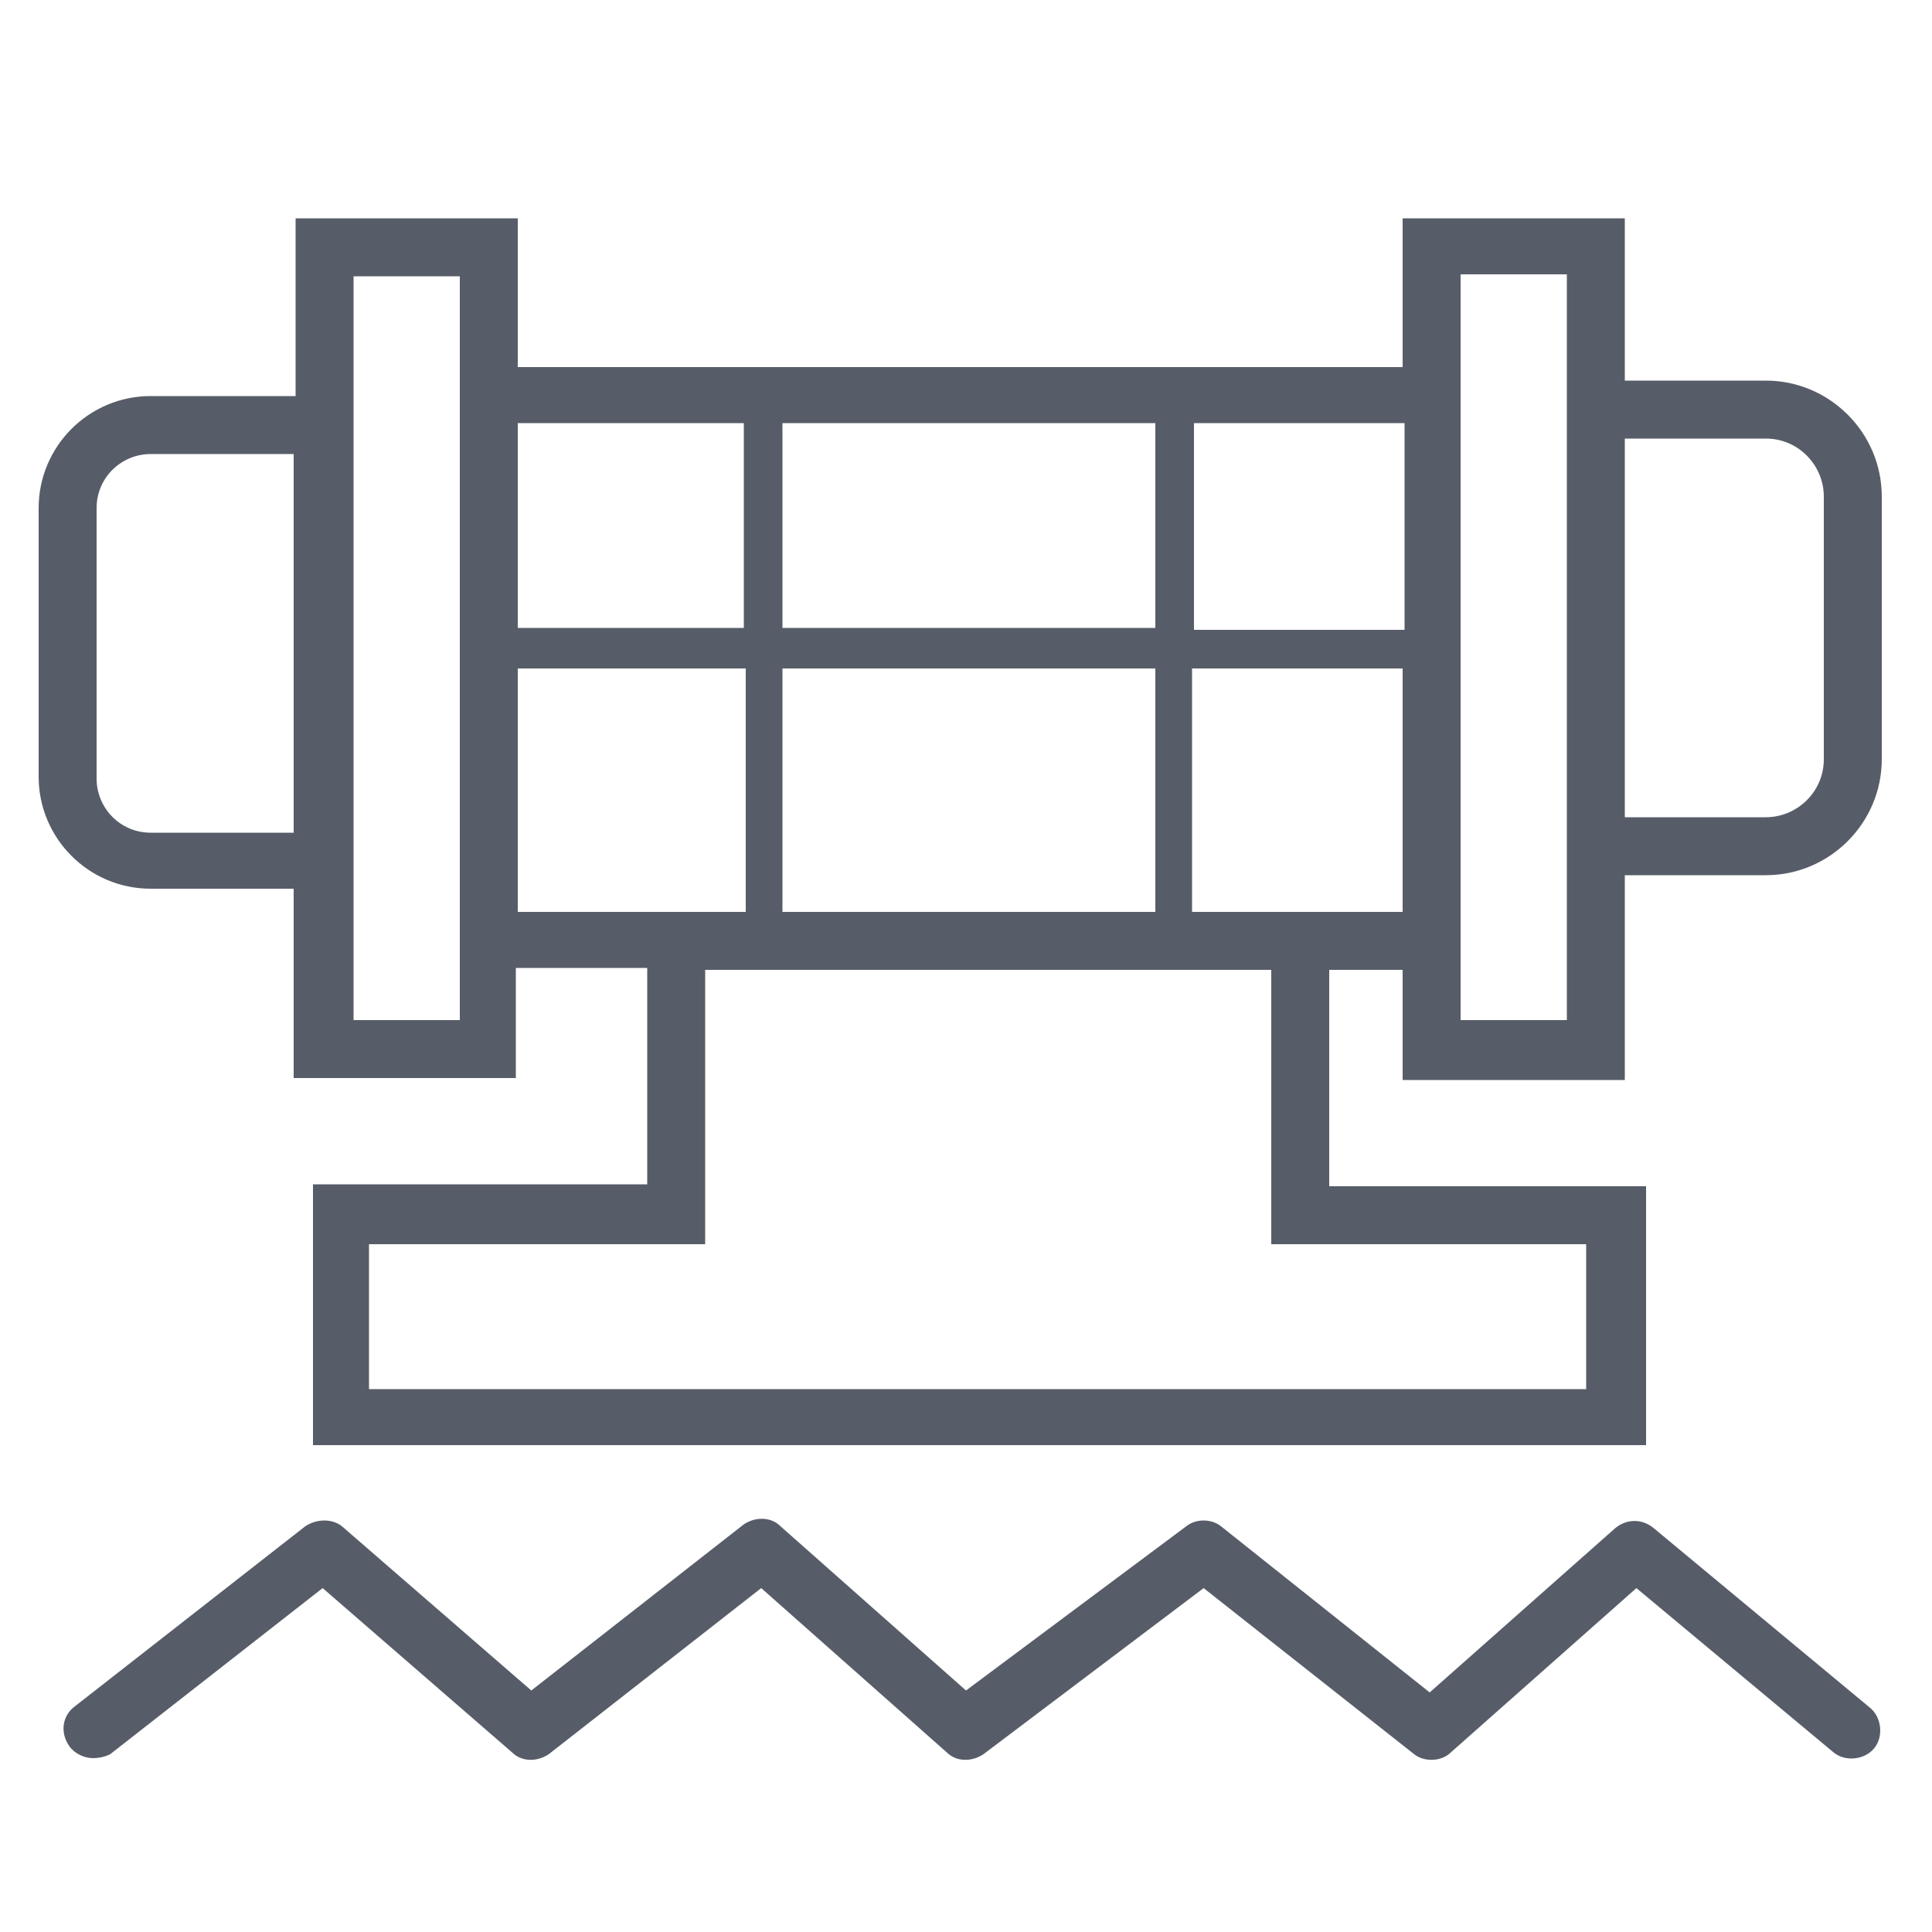
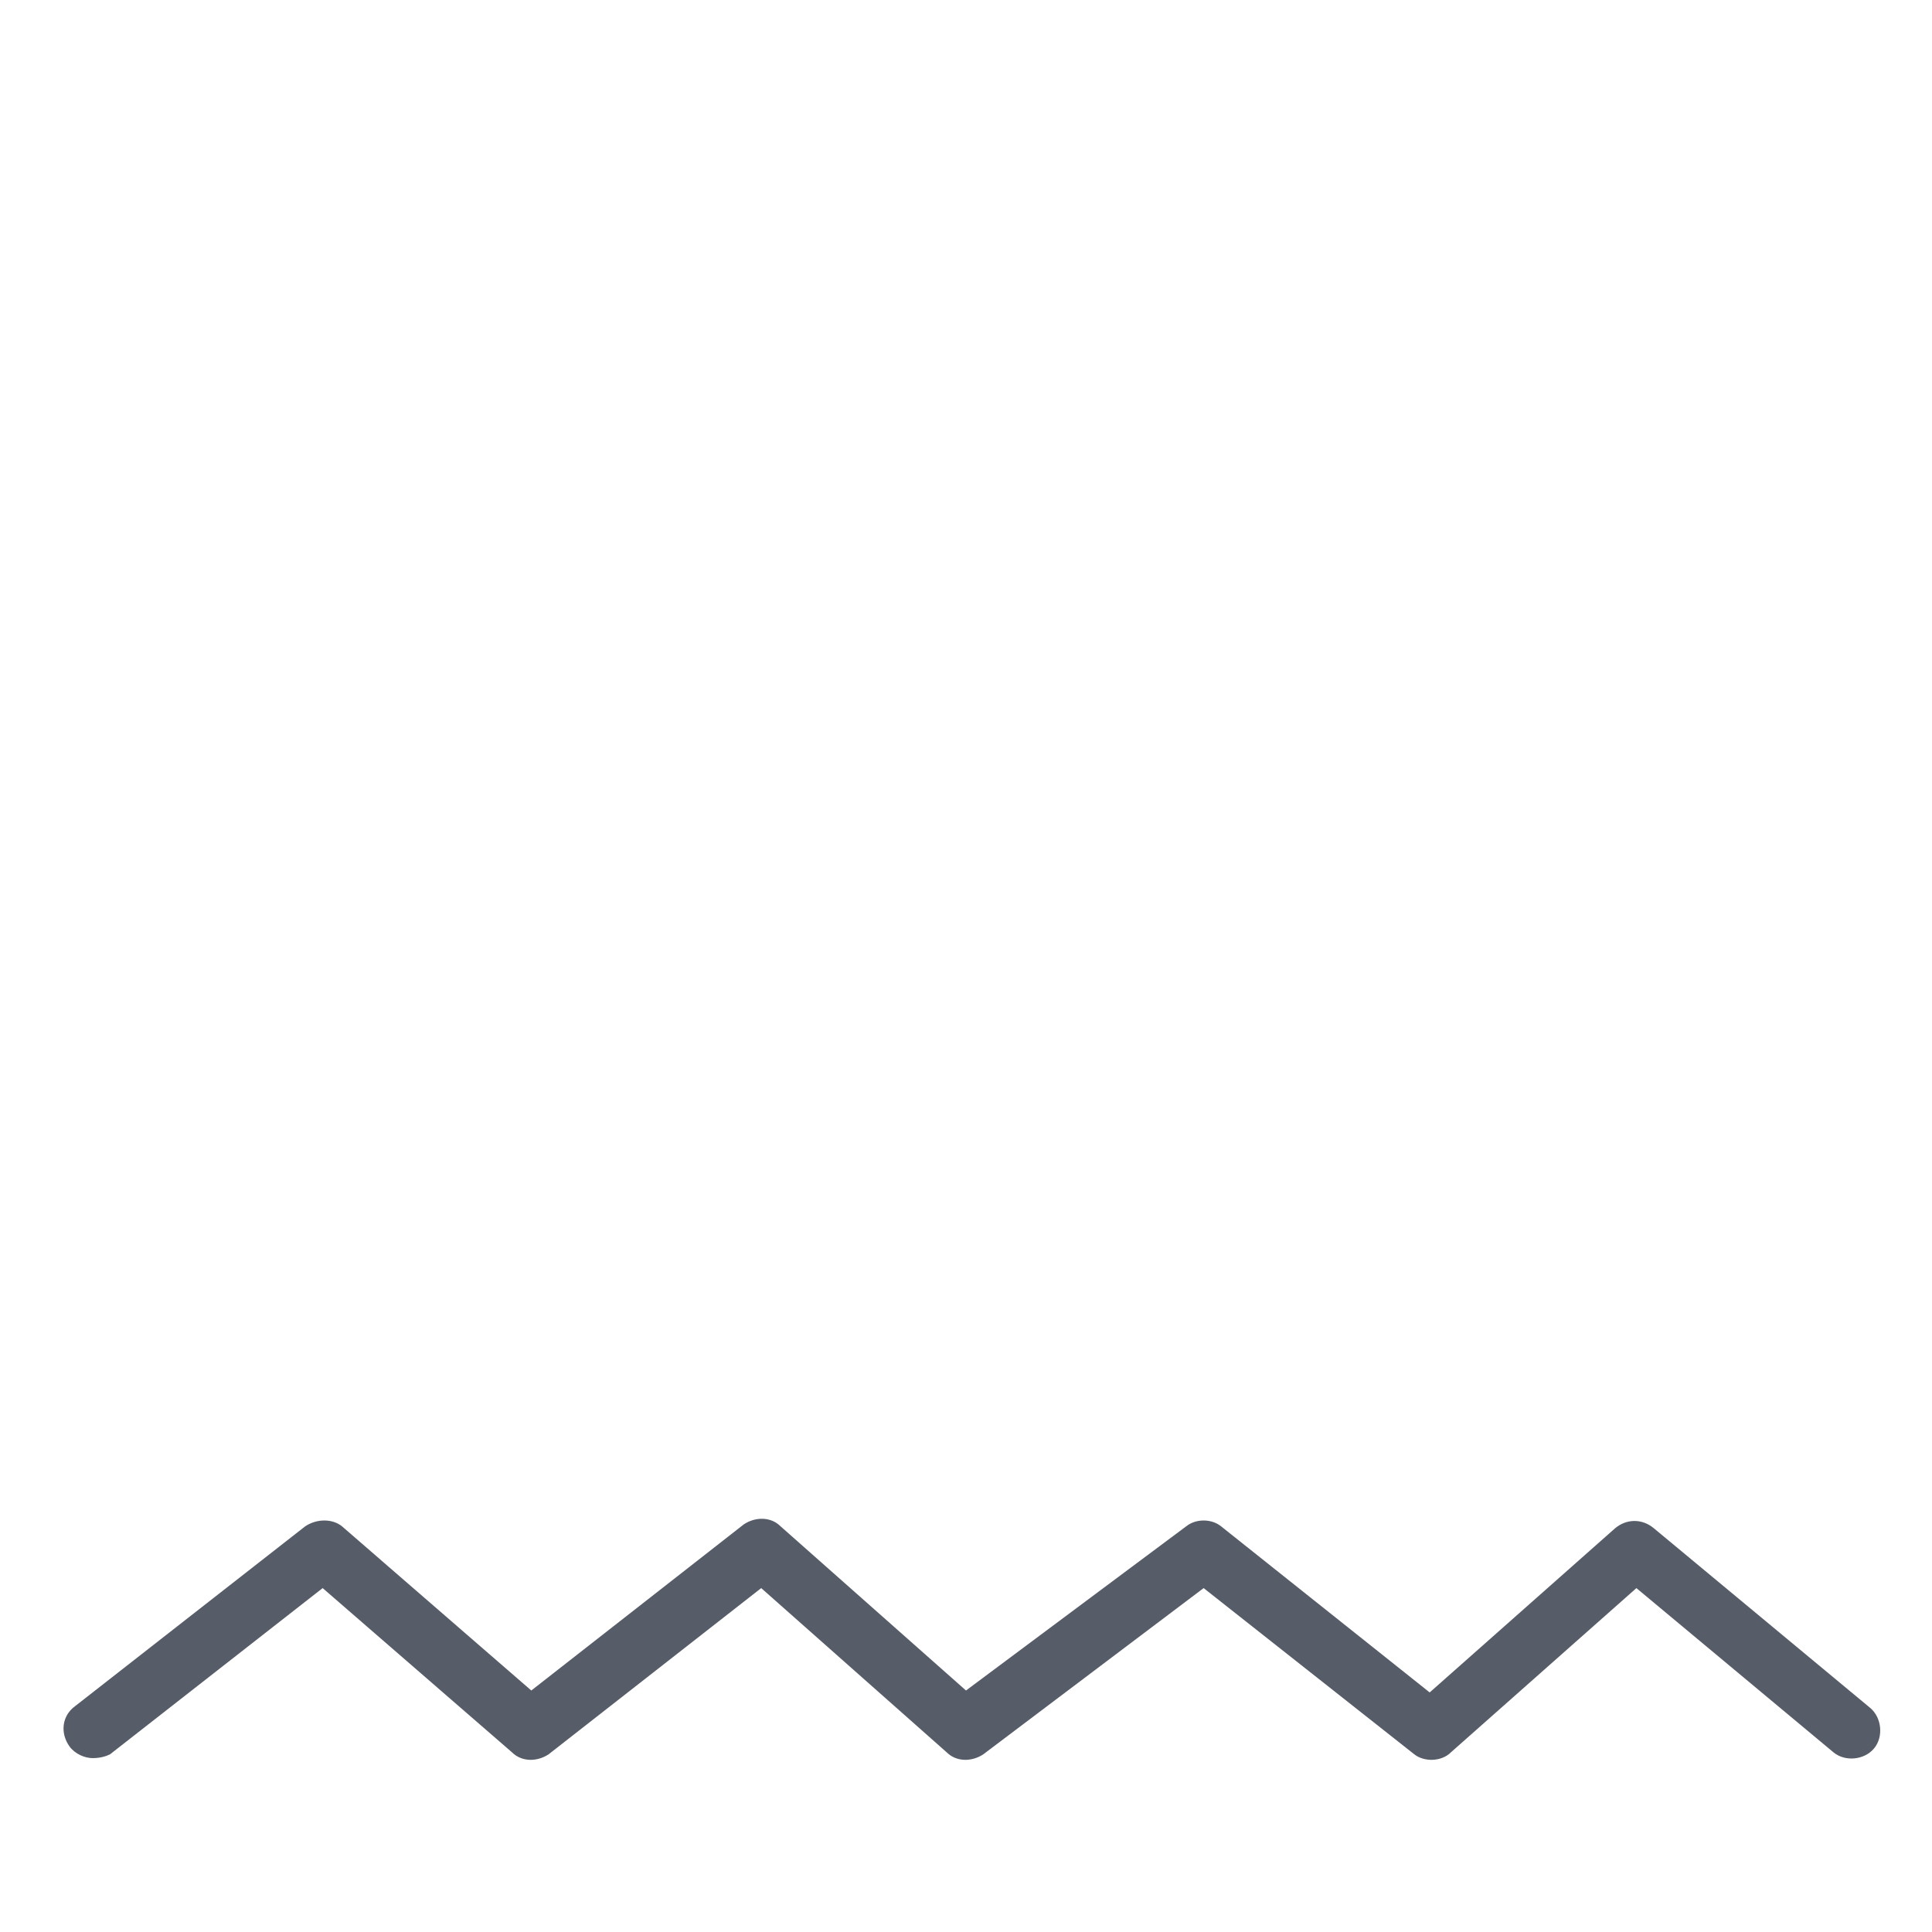
<svg xmlns="http://www.w3.org/2000/svg" version="1.1" id="Слой_1" x="0px" y="0px" viewBox="0 0 100 100" style="enable-background:new 0 0 100 100;" xml:space="preserve">
  <style type="text/css">
	.st0{fill:#575D68;}
	.st1{fill:#52B301;}
	.st2{fill:#3B3E46;}
</style>
  <g id="вибраторы">
-     <path class="st0" d="M91.4,19.7h-7.3v-8.4H72.6v7.7H26.8v-7.7H15.3v9.2H7.8c-3.2,0-5.8,2.6-5.8,5.8v13.9c0,3.2,2.6,5.8,5.8,5.8h7.4   v9.8h11.5v-5.7h6.8v11.2H16.2v13.5h69V61.4H68.8V50.2h3.8v5.7h11.5V45.3h7.3c3.3,0,6-2.7,6-6V25.7C97.4,22.4,94.7,19.7,91.4,19.7z    M72.6,32.6H61.8V21.9h10.9V32.6z M40.5,47.2V34.6h19.3v12.6H40.5z M40.5,32.6V21.9h19.3v10.6H40.5z M38.5,21.9v10.6H26.8V21.9   H38.5z M7.8,43.1c-1.6,0-2.8-1.3-2.8-2.8V26.3c0-1.6,1.3-2.8,2.8-2.8h7.4v19.6H7.8z M23.8,52.8h-5.5v-6.8V20.5v-6.2h5.5v4.7v31.3   V52.8z M26.8,47.2V34.6h11.8v12.6h-5H26.8z M82.1,64.4v7.5h-63v-7.5h17.4V50.2h29.3v14.2H82.1z M68.8,47.2h-7.1V34.6h10.9v12.6   H68.8z M81.1,52.8h-5.5v-2.7V18.9v-4.7h5.5V52.8z M94.4,39.3c0,1.7-1.4,3-3,3h-7.3V22.7h7.3c1.7,0,3,1.4,3,3V39.3z" />
    <path class="st0" d="M4.8,91c-0.4,0-0.9-0.2-1.2-0.6c-0.5-0.7-0.4-1.6,0.3-2.1L15.8,79c0.6-0.4,1.4-0.4,1.9,0l9.8,8.5l11-8.6   c0.6-0.4,1.4-0.4,1.9,0.1l9.6,8.5L61.4,79c0.5-0.4,1.3-0.4,1.8,0l10.8,8.6l9.6-8.5c0.6-0.5,1.4-0.5,2,0l11.2,9.3   c0.6,0.5,0.7,1.5,0.2,2.1c-0.5,0.6-1.5,0.7-2.1,0.2l-10.2-8.5l-9.6,8.5c-0.5,0.5-1.4,0.5-1.9,0.1l-10.9-8.6l-11.4,8.6   c-0.6,0.4-1.4,0.4-1.9-0.1l-9.6-8.5l-11,8.6c-0.6,0.4-1.4,0.4-1.9-0.1l-9.8-8.5l-11,8.6C5.5,90.9,5.2,91,4.8,91z" />
  </g>
</svg>